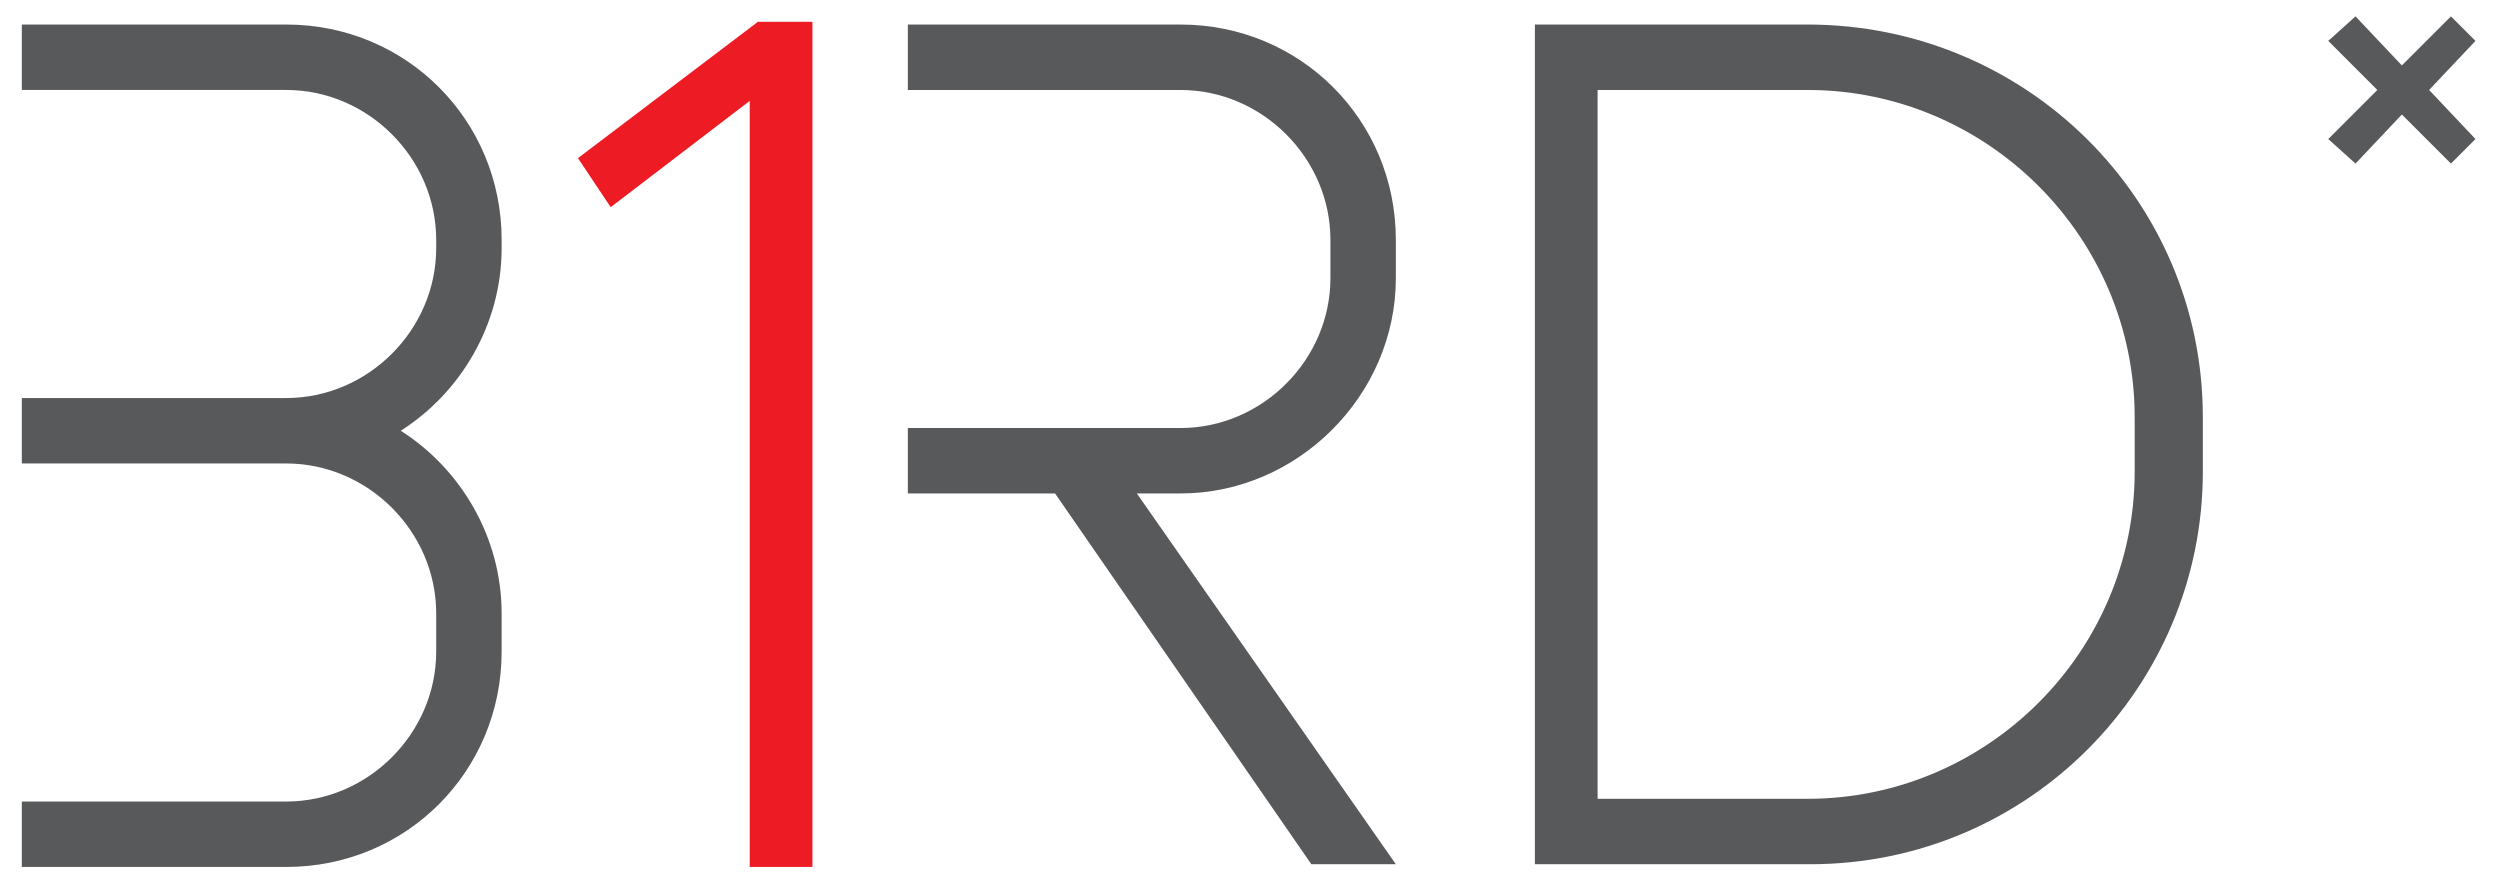
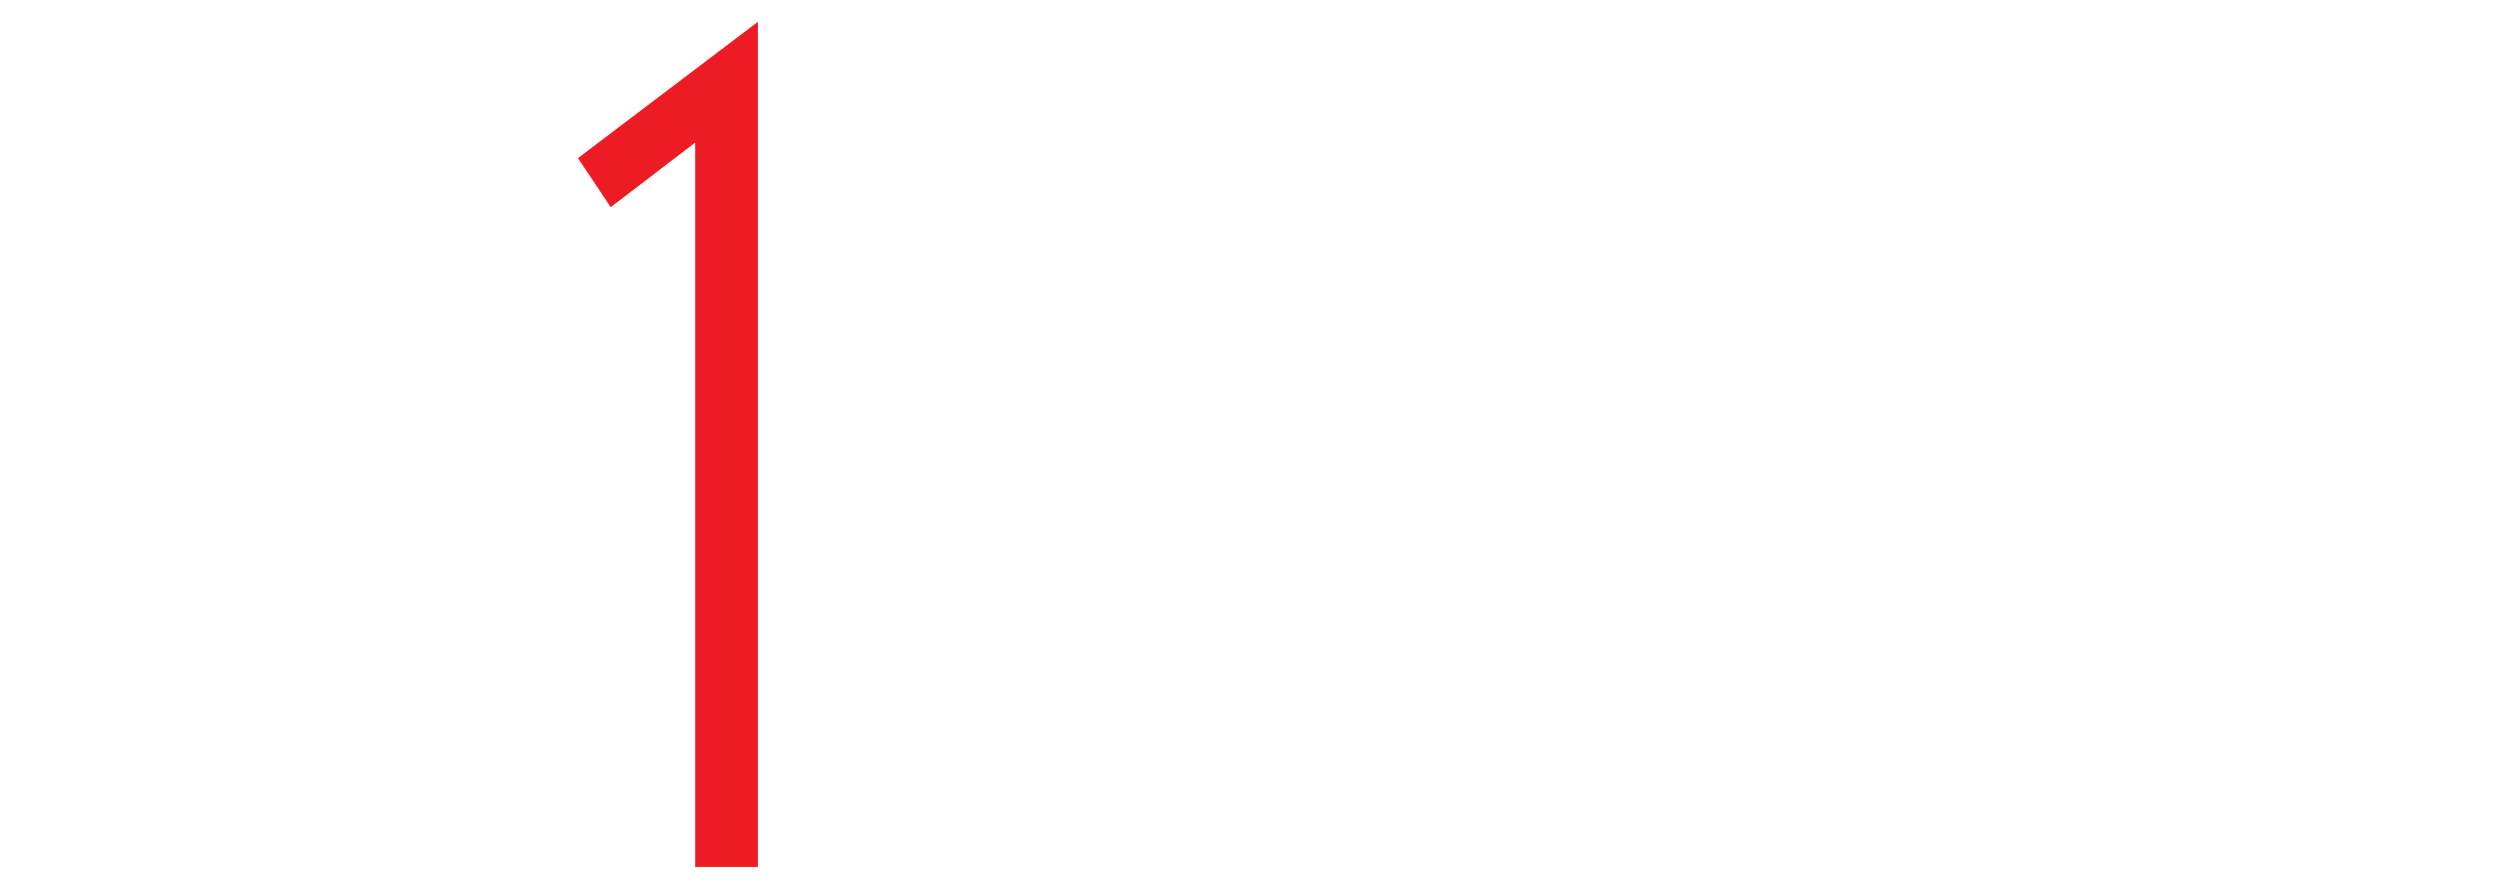
<svg xmlns="http://www.w3.org/2000/svg" version="1.1" id="Layer_1" x="0px" y="0px" viewBox="0 0 91.7 32.6" style="enable-background:new 0 0 91.7 32.6;" xml:space="preserve">
  <style type="text/css">
	.st0{fill:#ED1C24;}
	.st1{fill:#58595B;}
</style>
  <g>
-     <path class="st0" d="M27.5,3.7l-5.1,3.9l-1.2-1.8l6.6-5h2v31h-2.3V3.7z" />
-     <path class="st1" d="M18.4,9.1V8.8c0-4.4-3.5-7.9-7.9-7.9H0.8v2.4h9.7c3,0,5.5,2.5,5.5,5.5v0.3c0,3-2.5,5.5-5.5,5.5H0.8V17h9.7   c3,0,5.5,2.5,5.5,5.5v1.4c0,3-2.5,5.5-5.5,5.5H0.8v2.4h9.7c4.4,0,7.9-3.5,7.9-7.9v-1.4c0-2.8-1.5-5.3-3.7-6.7   C16.9,14.4,18.4,11.9,18.4,9.1z" />
-     <path class="st1" d="M51.2,10.2V8.8c0-4.4-3.5-7.9-7.9-7.9h-10v2.4h10c3,0,5.5,2.5,5.5,5.5v1.4c0,3-2.5,5.5-5.5,5.5h-10v2.4h5.4   l9.4,13.6h3.1l-9.5-13.6h1.6C47.6,18.1,51.2,14.5,51.2,10.2z" />
-     <path class="st1" d="M66.3,3.3c6.6,0,12,5.4,12,12v2c0,6.6-5.4,12-12,12h-7.7v-26H66.3 M66.3,0.9H56.3v30.8h10.1   c8,0,14.4-6.5,14.4-14.4v-2C80.8,7.3,74.3,0.9,66.3,0.9L66.3,0.9z" />
-     <polygon class="st1" points="90.8,1.5 89.9,0.6 88.1,2.4 86.4,0.6 85.4,1.5 87.2,3.3 85.4,5.1 86.4,6 88.1,4.2 89.9,6 90.8,5.1    89.1,3.3  " />
+     <path class="st0" d="M27.5,3.7l-5.1,3.9l-1.2-1.8l6.6-5v31h-2.3V3.7z" />
  </g>
</svg>